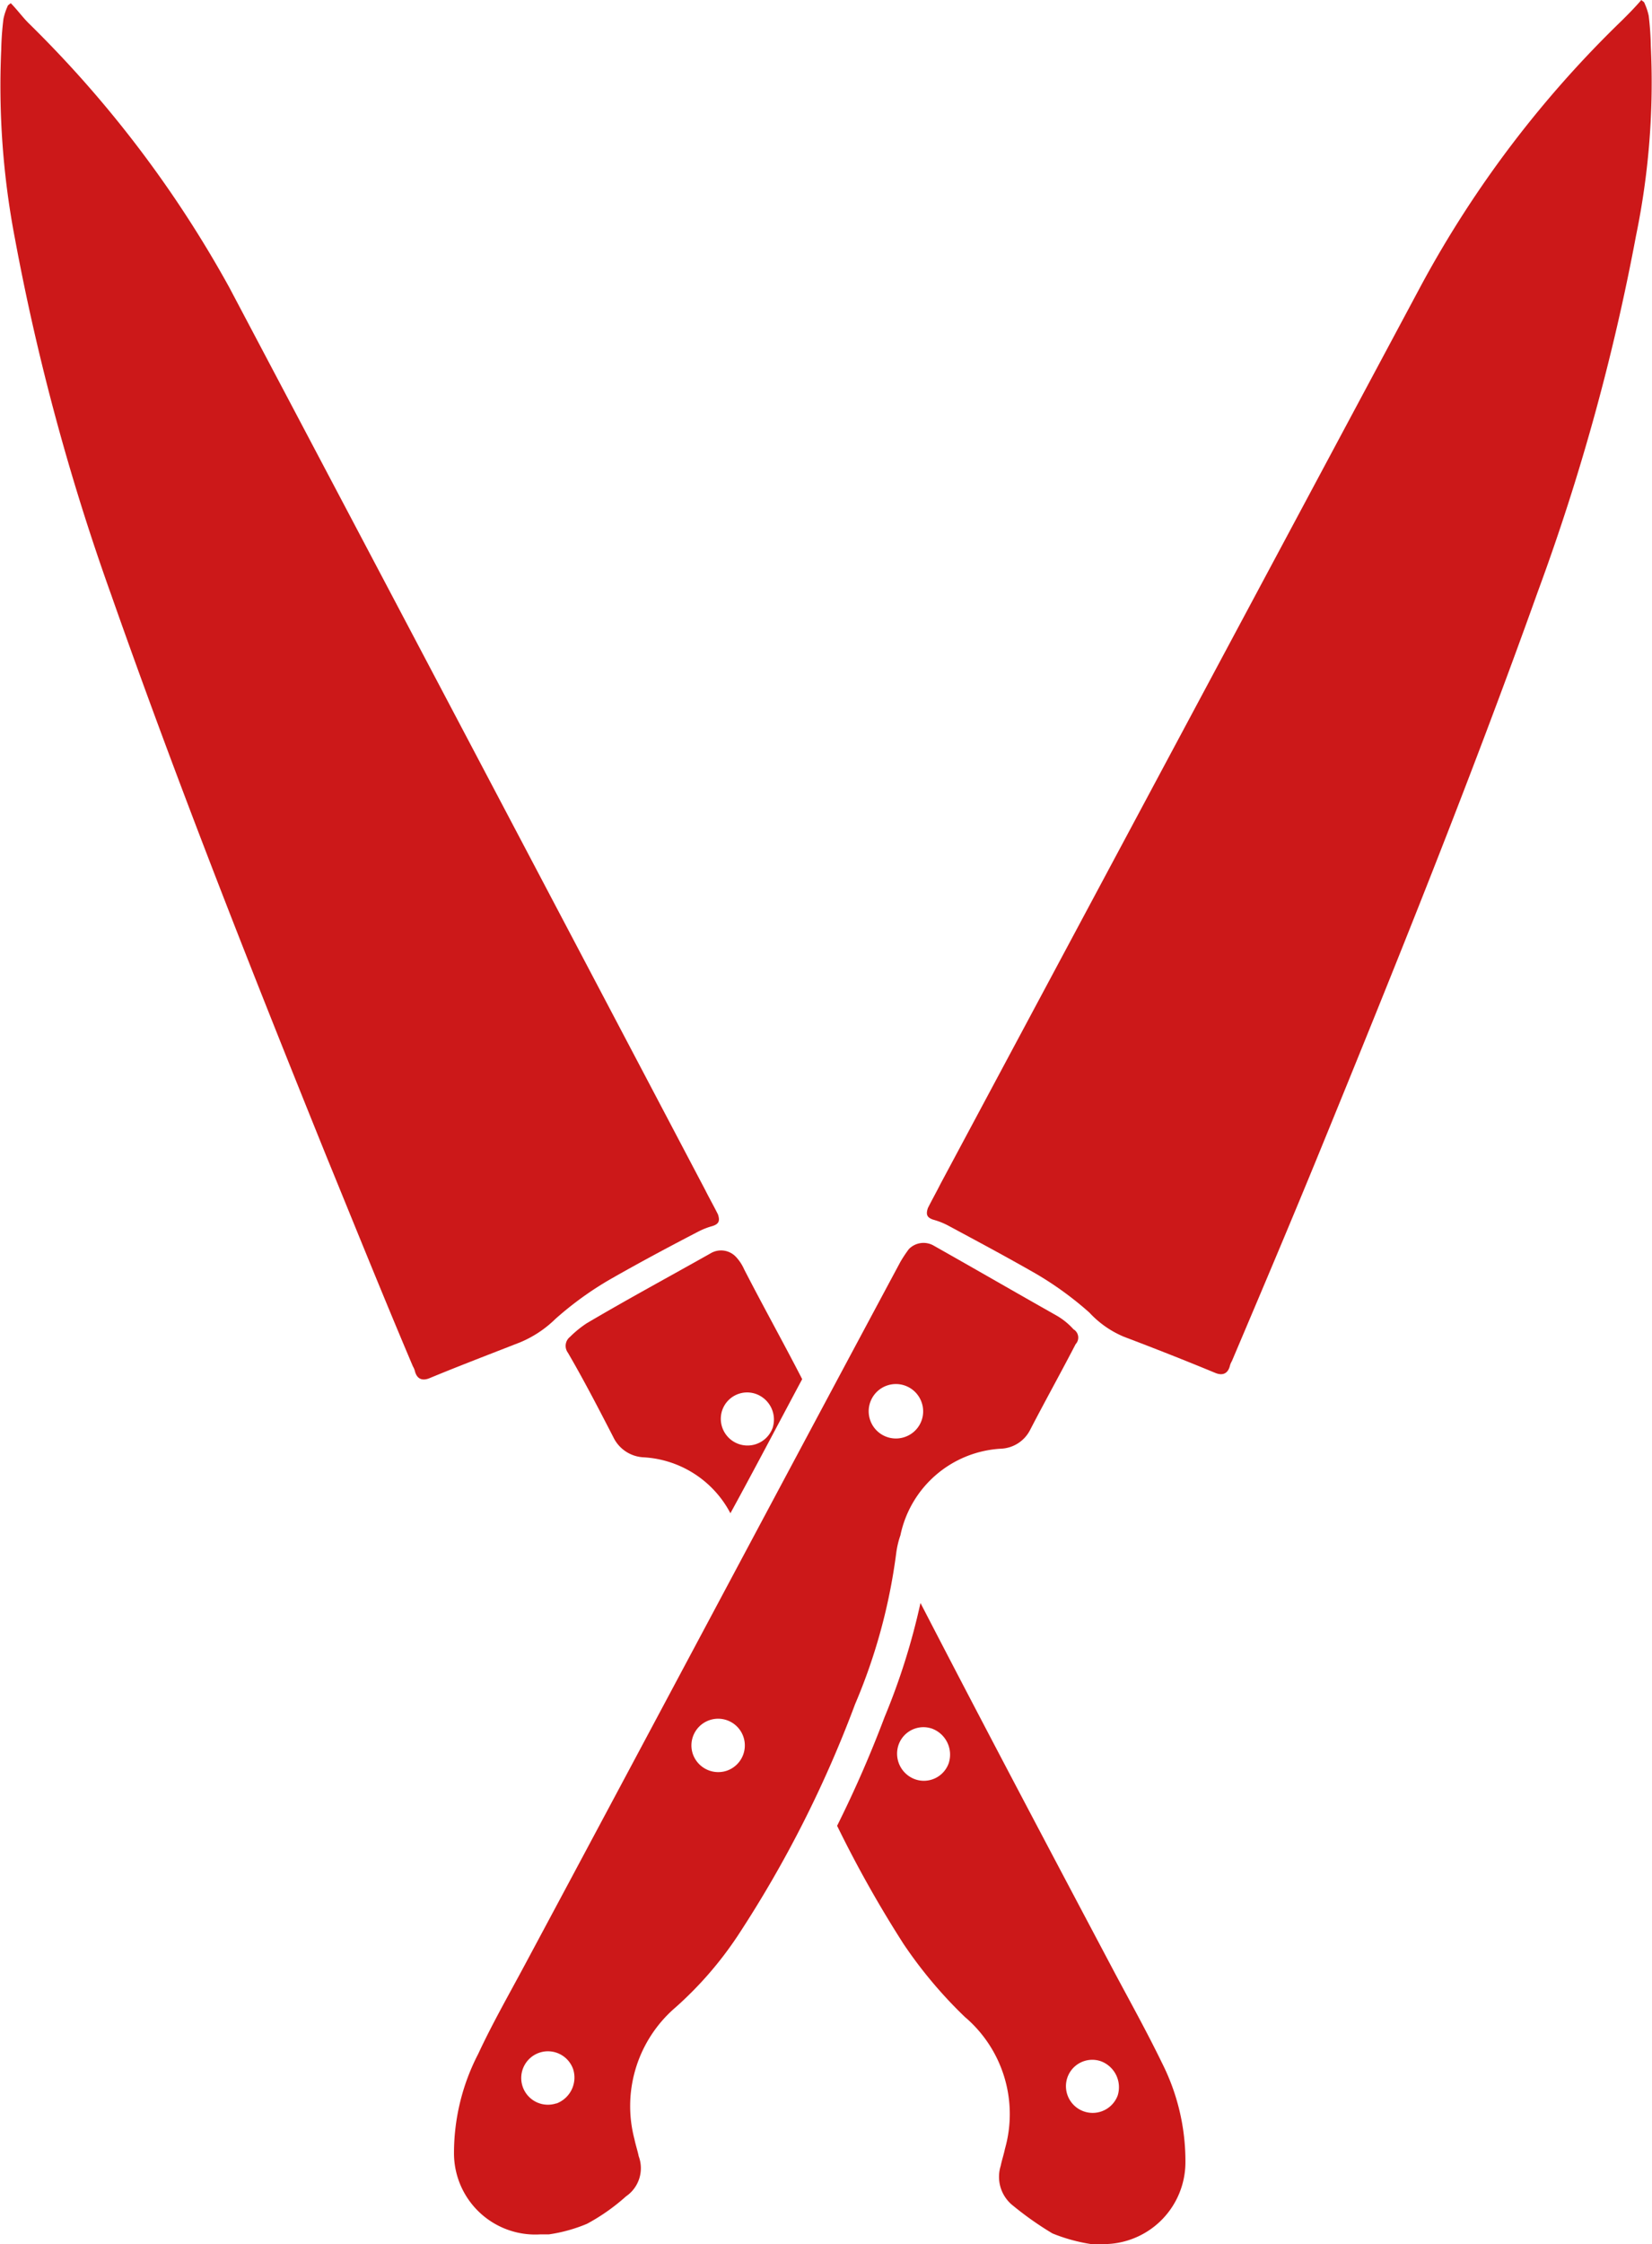
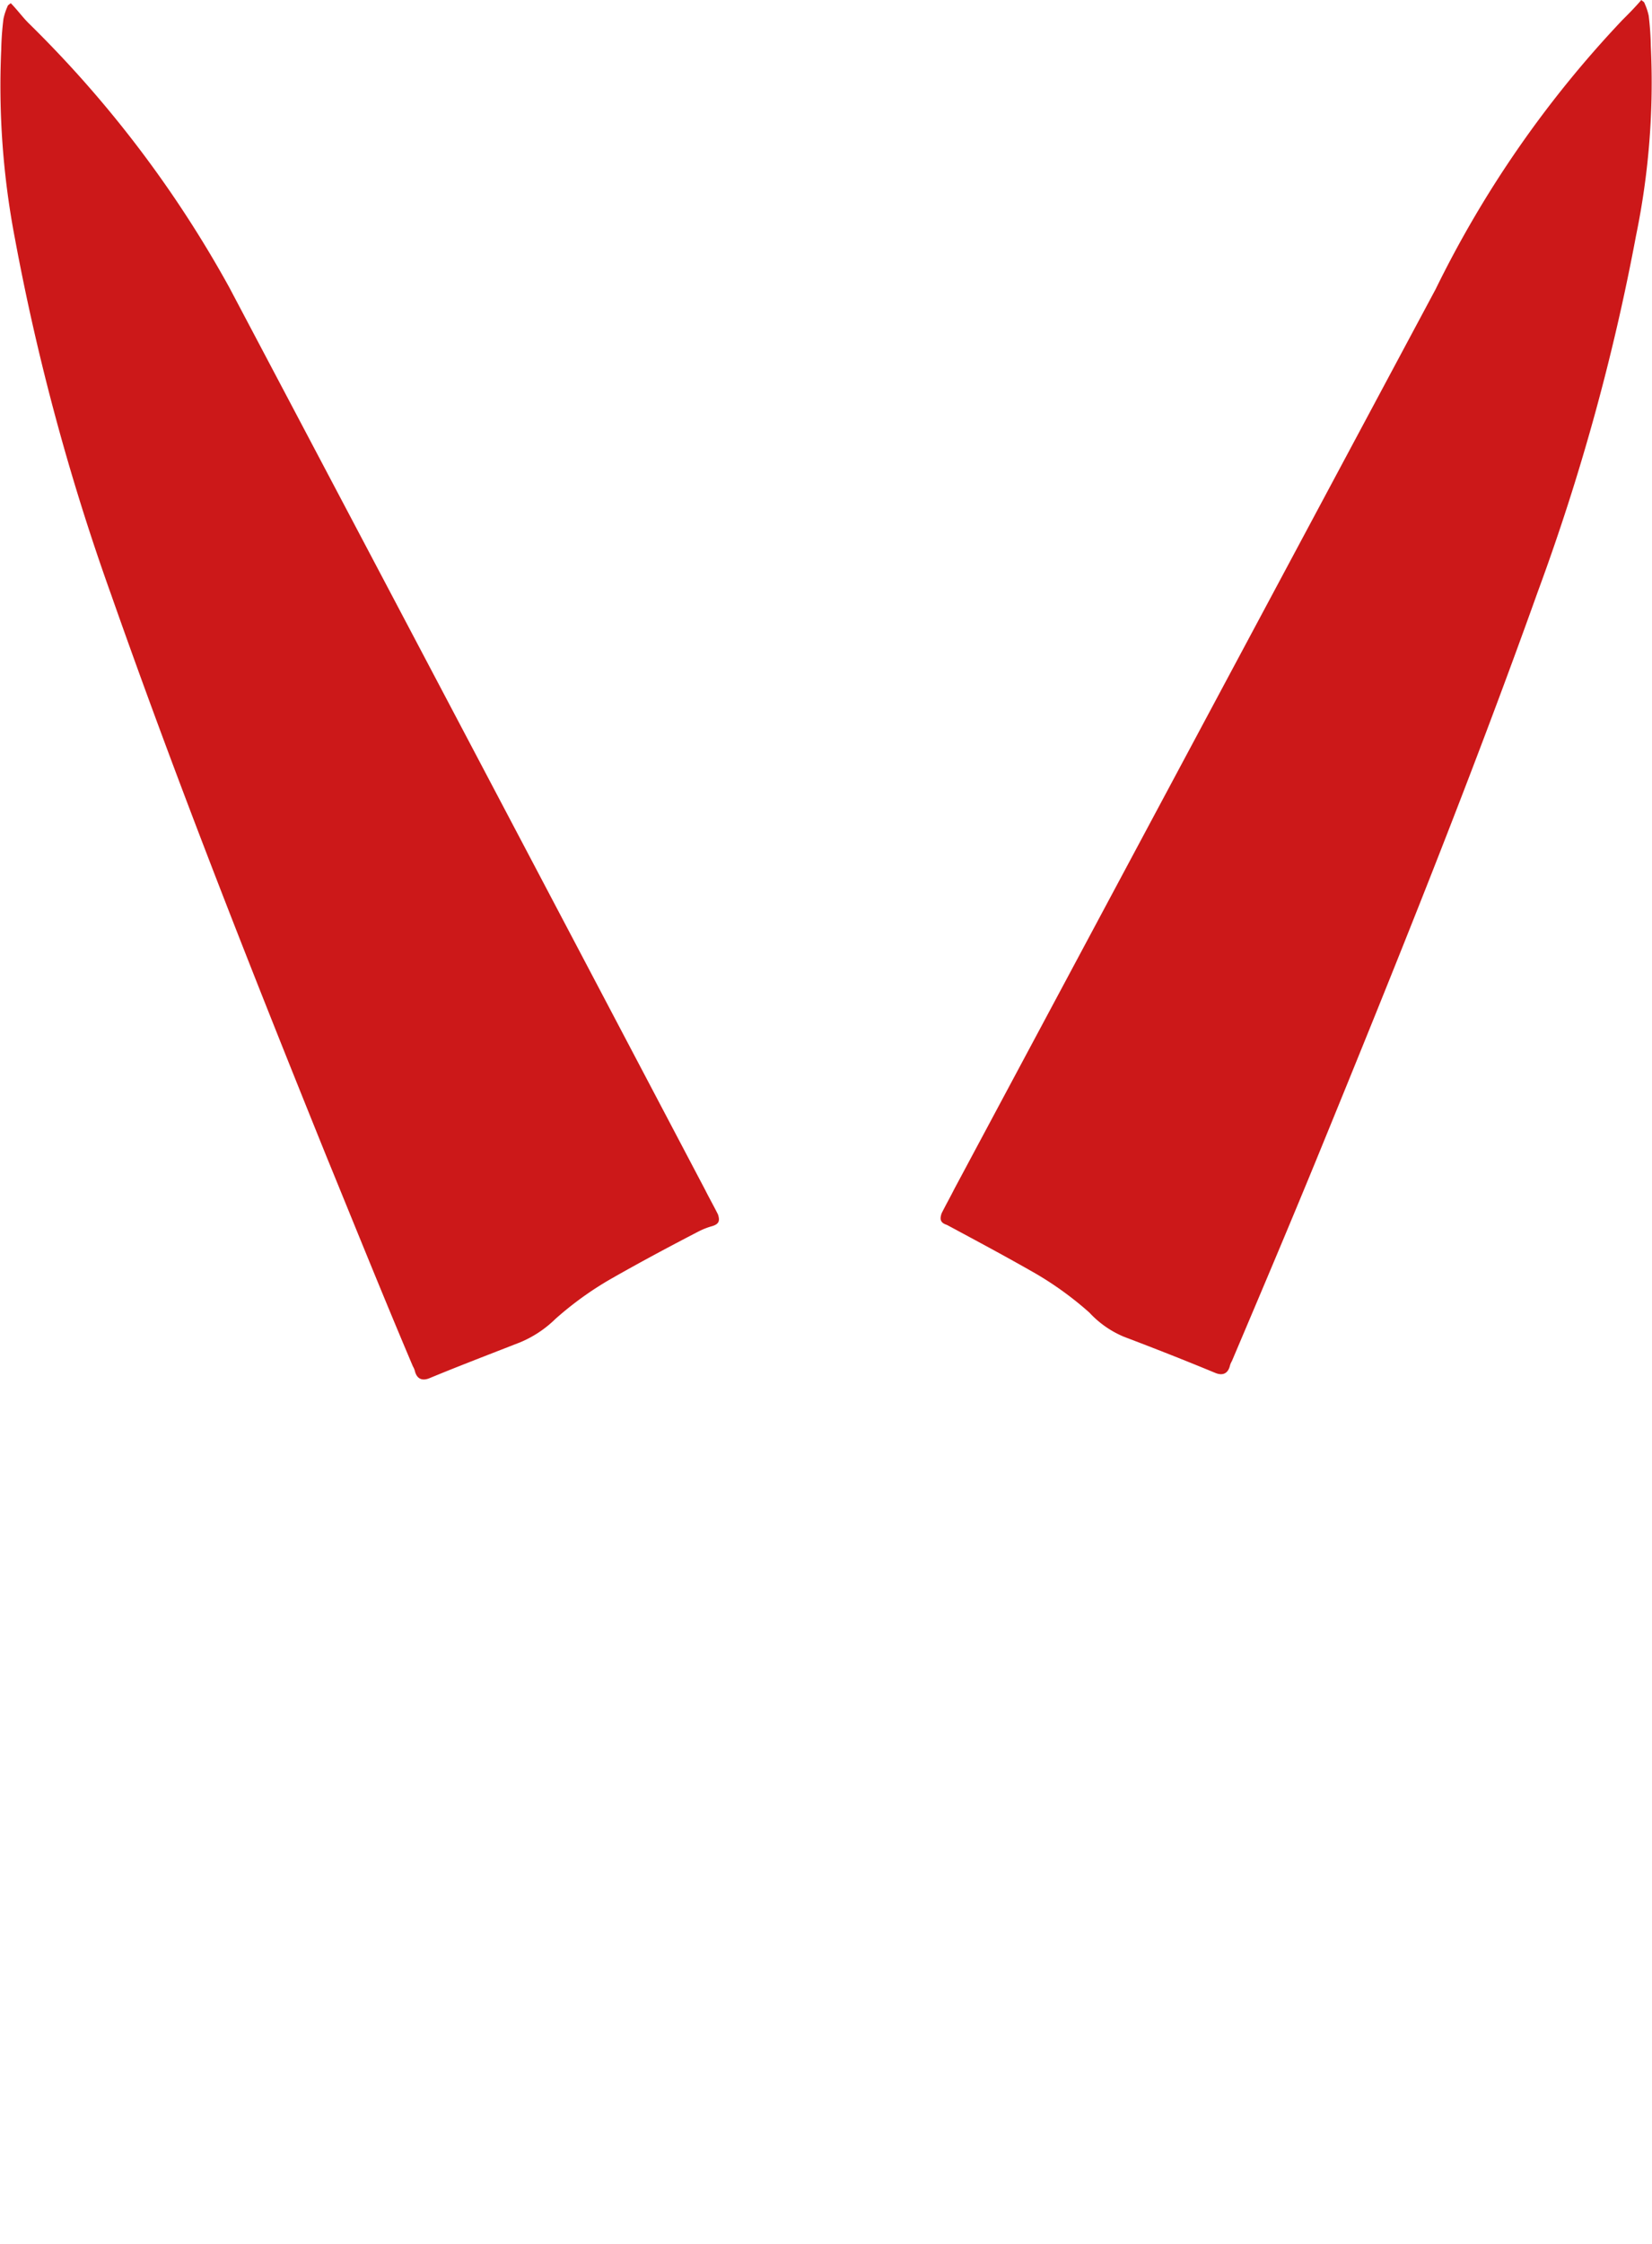
<svg xmlns="http://www.w3.org/2000/svg" viewBox="0 0 55.245 75">
  <defs>
    <style>
      .cls-1 {
        fill: #cc1819;
      }
    </style>
  </defs>
  <g id="Group_362" data-name="Group 362" transform="translate(-0.085)">
    <path id="Path_344" data-name="Path 344" class="cls-1" d="M.2.829A9.971,9.971,0,0,0,.126,1.853,27.091,27.091,0,0,0,.585,8.171,76.86,76.86,0,0,0,3.8,20.064C6.02,26.382,8.491,32.629,11,38.841c.953,2.329,1.906,4.694,2.894,7.023a.6.6,0,0,1,.071.176c.071.247.247.318.494.212,1.024-.424,2.047-.812,3.035-1.2a3.74,3.74,0,0,0,1.165-.776,11.174,11.174,0,0,1,1.8-1.306c.988-.565,1.976-1.094,3-1.624a2.451,2.451,0,0,1,.459-.176c.212-.071.247-.176.176-.388-.141-.282-.282-.529-.424-.812Q15.726,24.882,7.749,9.794A38.1,38.1,0,0,0,1.044.971C.832.759.655.512.444.3.408.335.338.371.338.406A1.99,1.99,0,0,0,.2.829Z" transform="translate(0 -0.194)" />
    <g id="Group_360" data-name="Group 360" transform="translate(15.265 0)">
-       <path id="Path_345" data-name="Path 345" class="cls-1" d="M63.813,120.6a2.3,2.3,0,0,0-.565-.459c-1.376-.776-2.718-1.553-4.094-2.329a.683.683,0,0,0-.847.106,4.407,4.407,0,0,0-.282.424c-4.2,7.835-8.365,15.67-12.565,23.506-.529.988-1.094,1.976-1.553,2.965a7.2,7.2,0,0,0-.812,3.318,2.718,2.718,0,0,0,2.894,2.718h.282a5.221,5.221,0,0,0,1.271-.353,6.7,6.7,0,0,0,1.306-.918,1.14,1.14,0,0,0,.424-1.341c-.035-.176-.106-.388-.141-.565a4.344,4.344,0,0,1,1.376-4.412,12.263,12.263,0,0,0,2.082-2.4,38.79,38.79,0,0,0,3.918-7.729,19.1,19.1,0,0,0,1.376-5.047,2.989,2.989,0,0,1,.141-.6,3.642,3.642,0,0,1,3.353-2.894,1.149,1.149,0,0,0,.988-.635c.494-.953,1.024-1.906,1.518-2.859A.32.32,0,0,0,63.813,120.6Zm-17.294,25.87a.893.893,0,1,1,.565-1.129A.926.926,0,0,1,46.519,146.475ZM52.2,135.358a.9.9,0,0,1-1.129-.6.893.893,0,1,1,1.129.6ZM58.166,124.2a.91.91,0,1,1,.565-1.165A.905.905,0,0,1,58.166,124.2Z" transform="translate(-43.093 -76.17)" />
-       <path id="Path_346" data-name="Path 346" class="cls-1" d="M112.045.529a9.971,9.971,0,0,1,.071,1.024,25.33,25.33,0,0,1-.494,6.318,73.321,73.321,0,0,1-3.282,11.894c-2.259,6.318-4.765,12.529-7.306,18.741-.953,2.329-1.941,4.659-2.929,6.988a.6.6,0,0,0-.071.176c-.071.247-.247.318-.494.212-1.024-.424-2.012-.812-3.035-1.2a3.31,3.31,0,0,1-1.165-.812,11.174,11.174,0,0,0-1.8-1.306c-.988-.565-1.976-1.094-2.965-1.624a2.45,2.45,0,0,0-.459-.176c-.212-.071-.247-.176-.176-.388.141-.282.282-.529.424-.812l16.094-30.07A36.241,36.241,0,0,1,111.163.671c.212-.212.424-.424.635-.671.035.035.106.071.106.106A1.99,1.99,0,0,1,112.045.529Z" transform="translate(-72.09 0)" />
+       <path id="Path_346" data-name="Path 346" class="cls-1" d="M112.045.529a9.971,9.971,0,0,1,.071,1.024,25.33,25.33,0,0,1-.494,6.318,73.321,73.321,0,0,1-3.282,11.894c-2.259,6.318-4.765,12.529-7.306,18.741-.953,2.329-1.941,4.659-2.929,6.988a.6.6,0,0,0-.071.176c-.071.247-.247.318-.494.212-1.024-.424-2.012-.812-3.035-1.2a3.31,3.31,0,0,1-1.165-.812,11.174,11.174,0,0,0-1.8-1.306c-.988-.565-1.976-1.094-2.965-1.624c-.212-.071-.247-.176-.176-.388.141-.282.282-.529.424-.812l16.094-30.07A36.241,36.241,0,0,1,111.163.671c.212-.212.424-.424.635-.671.035.035.106.071.106.106A1.99,1.99,0,0,1,112.045.529Z" transform="translate(-72.09 0)" />
    </g>
    <g id="Group_361" data-name="Group 361" transform="translate(19.006 41.794)">
-       <path id="Path_347" data-name="Path 347" class="cls-1" d="M55.285,124.658a1.184,1.184,0,0,0,.988.671A3.5,3.5,0,0,1,59.2,127.2c.812-1.482,1.588-2.965,2.4-4.482-.635-1.235-1.306-2.435-1.941-3.671a1.477,1.477,0,0,0-.282-.424.683.683,0,0,0-.847-.106c-1.376.776-2.753,1.518-4.129,2.329a3.564,3.564,0,0,0-.565.459.383.383,0,0,0-.071.529C54.3,122.752,54.791,123.7,55.285,124.658Zm3.635-.882a.881.881,0,0,1,1.129-.565.91.91,0,0,1,.565,1.129.893.893,0,0,1-1.694-.565Z" transform="translate(-53.695 -118.417)" />
-       <path id="Path_348" data-name="Path 348" class="cls-1" d="M88.718,164.223c-2.188-4.129-4.376-8.259-6.529-12.423a22.428,22.428,0,0,1-1.2,3.812,38.763,38.763,0,0,1-1.588,3.635,39.224,39.224,0,0,0,2.224,3.953,14.975,14.975,0,0,0,2.047,2.435,4.258,4.258,0,0,1,1.341,4.412c-.035.176-.106.388-.141.565a1.225,1.225,0,0,0,.424,1.341,10.894,10.894,0,0,0,1.306.918,5.7,5.7,0,0,0,1.271.353h.282a2.738,2.738,0,0,0,2.894-2.718,7.273,7.273,0,0,0-.776-3.318C89.776,166.165,89.247,165.212,88.718,164.223Zm-5.576-7.094a.881.881,0,0,1-1.129.565.91.91,0,0,1-.565-1.129A.881.881,0,0,1,82.576,156,.926.926,0,0,1,83.141,157.129Zm5.647,11.118a.893.893,0,0,1-1.694-.565.881.881,0,0,1,1.129-.565A.926.926,0,0,1,88.788,168.247Z" transform="translate(-70.328 -140.018)" />
-     </g>
+       </g>
  </g>
</svg>